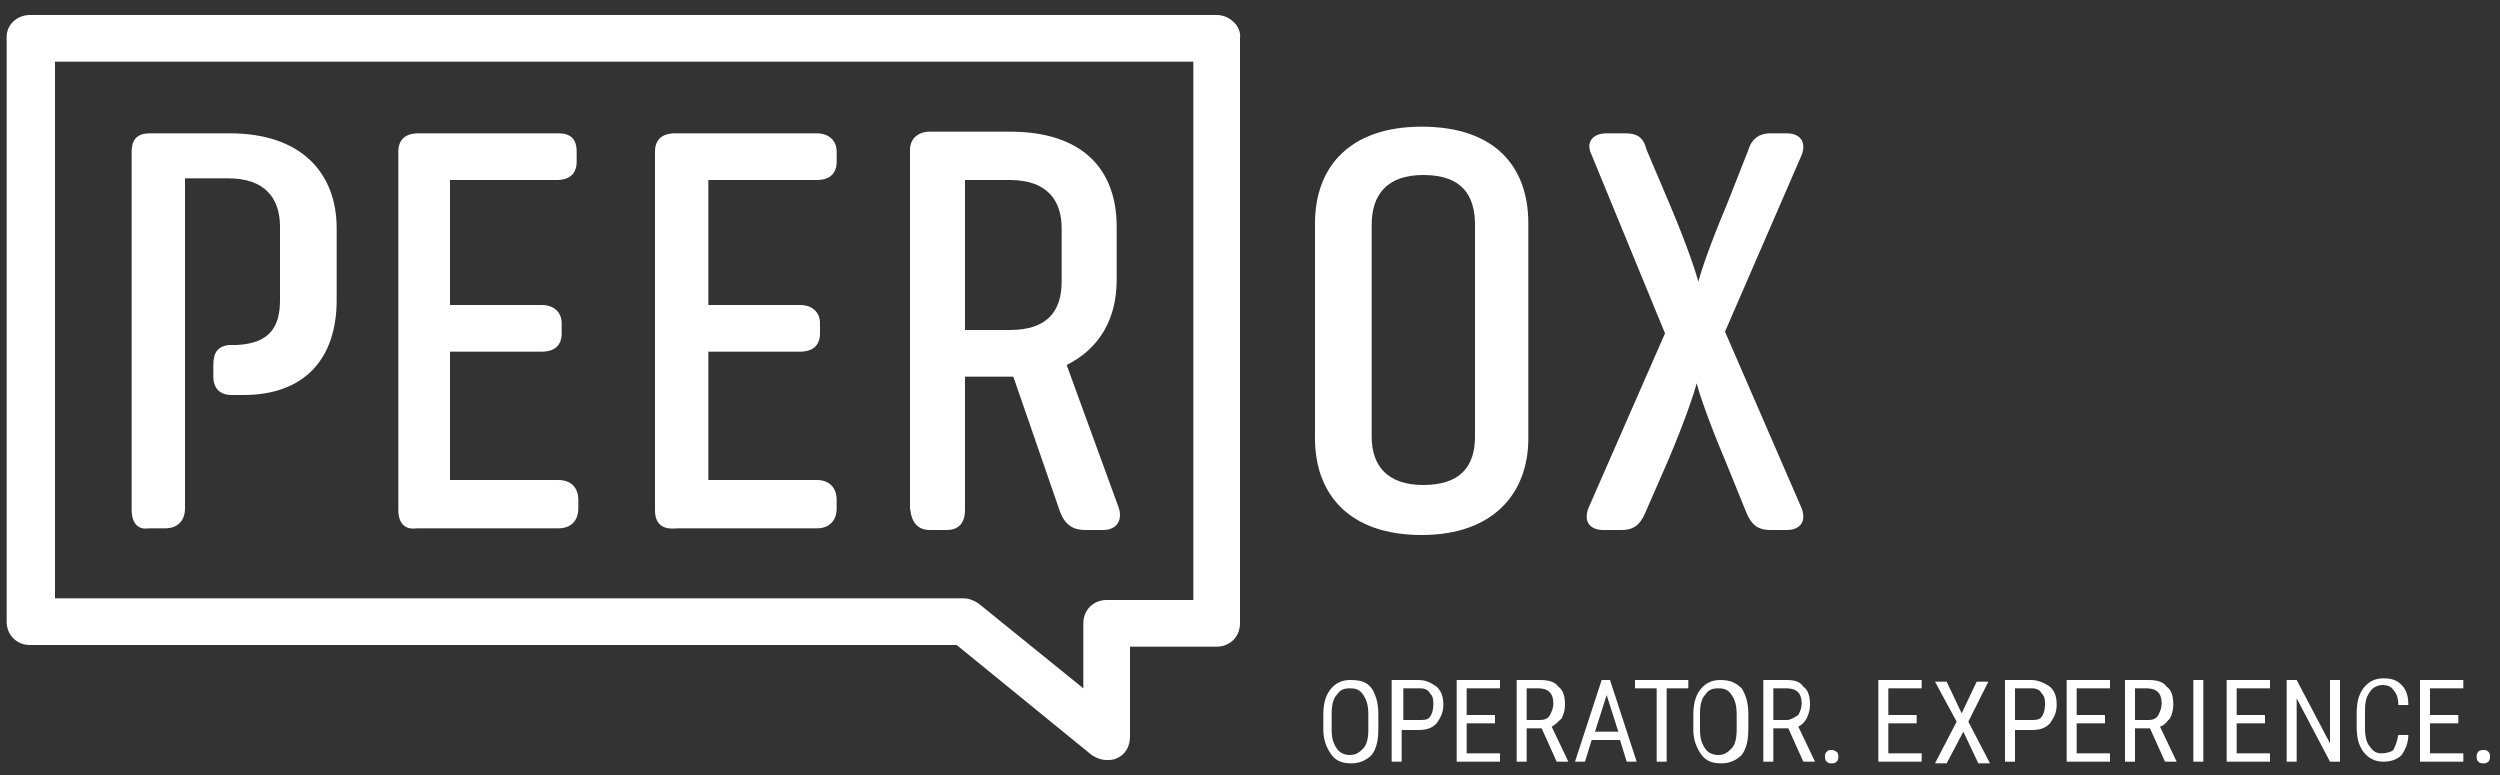
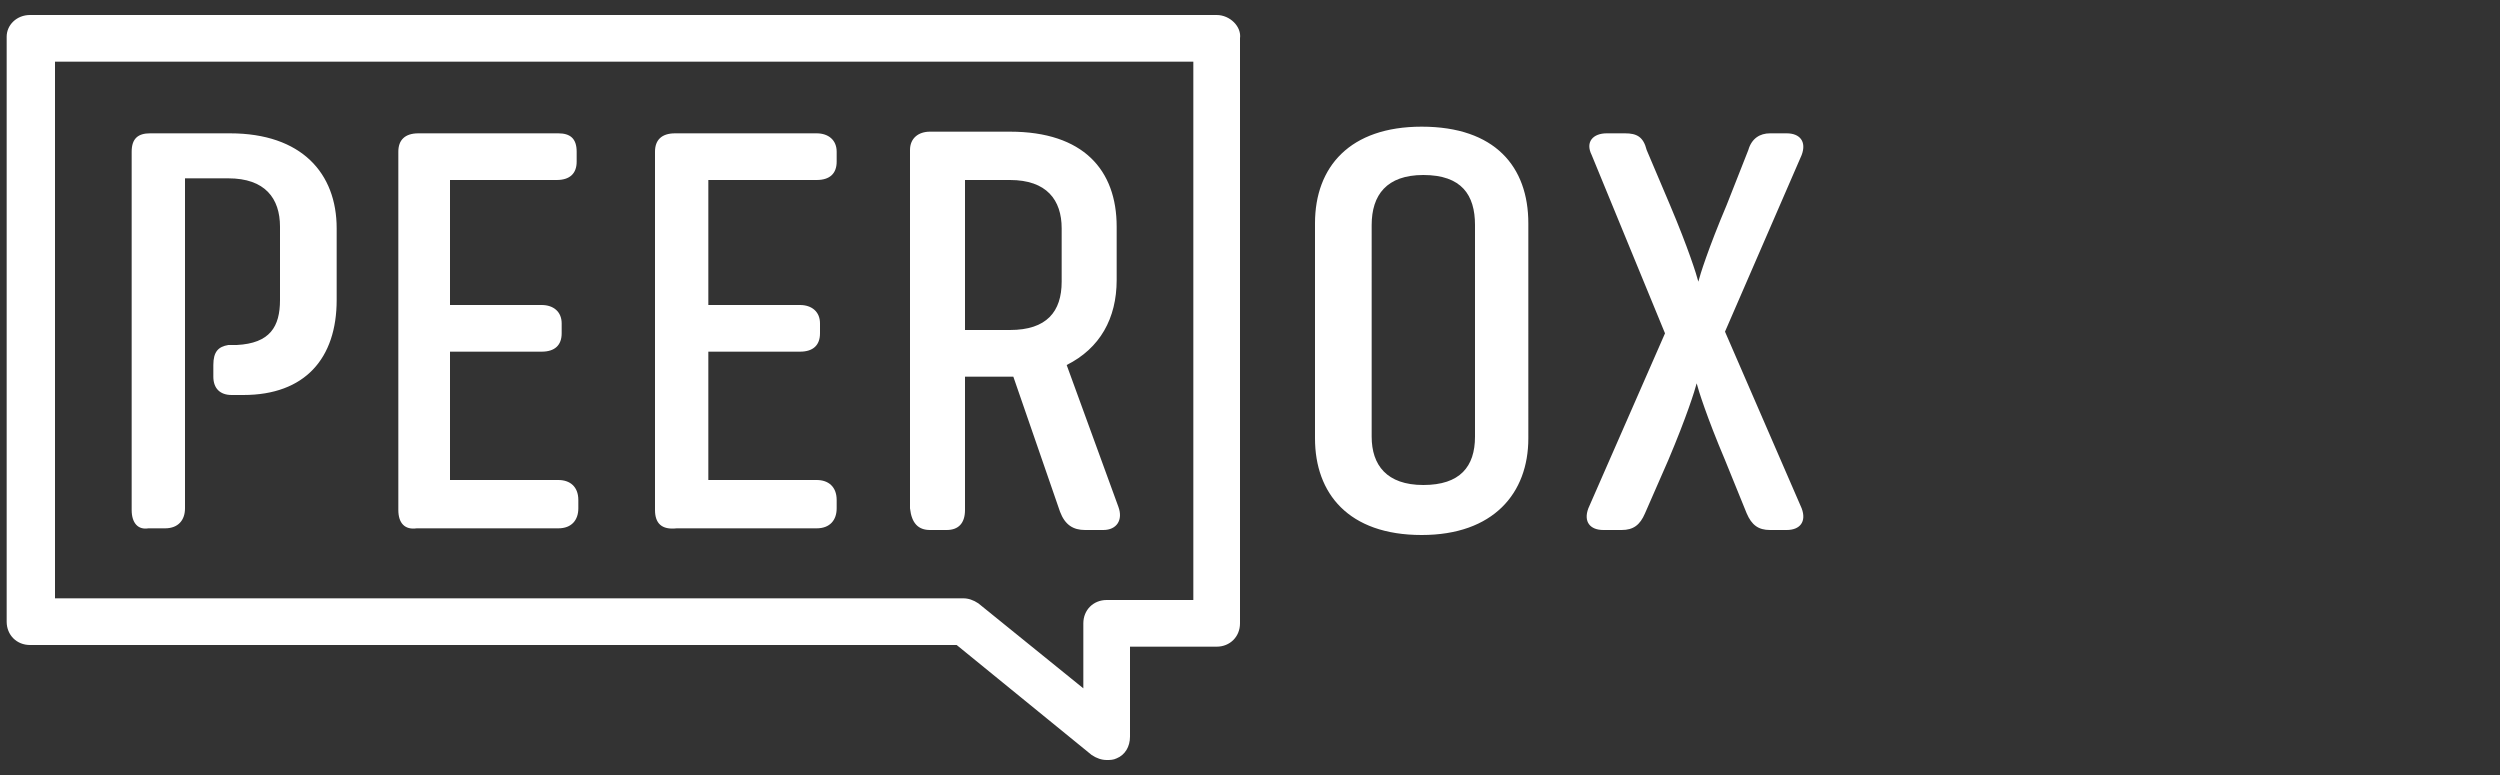
<svg xmlns="http://www.w3.org/2000/svg" id="Ebene_1" x="0px" y="0px" width="150px" height="46.5px" viewBox="0 0 150 46.5" style="enable-background:new 0 0 150 46.5;" xml:space="preserve">
  <rect x="0" y="0" width="150" height="46.5" fill="#333333" stroke="none" />
  <style type="text/css">	.st0{fill:#FFFFFF;}</style>
  <g>
-     <path id="Claim" class="st0" d="M81,40.8c-0.5,0-0.9,0.2-1.2,0.6c-0.3,0.4-0.4,0.9-0.4,1.5v0.9c0,0.6,0.2,1.1,0.5,1.5   s0.7,0.5,1.2,0.5s0.9-0.2,1.2-0.5c0.3-0.4,0.4-0.9,0.4-1.6v-0.9c0-0.7-0.2-1.2-0.4-1.5C82,40.9,81.6,40.8,81,40.8z M82.1,43.8   c0,0.5-0.1,0.9-0.3,1.1c-0.2,0.2-0.4,0.4-0.8,0.4c-0.3,0-0.6-0.1-0.8-0.4c-0.2-0.3-0.3-0.6-0.3-1.1v-1c0-0.5,0.1-0.9,0.3-1.1   c0.2-0.3,0.4-0.4,0.8-0.4c0.4,0,0.6,0.1,0.8,0.4c0.2,0.3,0.3,0.6,0.3,1.2V43.8z M85.1,40.8h-1.6v4.9h0.6v-1.9h1   c0.5,0,0.8-0.1,1.1-0.4c0.2-0.3,0.4-0.6,0.4-1.1s-0.1-0.8-0.4-1.1C85.9,41,85.6,40.8,85.1,40.8z M85.8,43c-0.1,0.2-0.4,0.2-0.6,0.2   h-1v-1.9h1c0.3,0,0.5,0.1,0.6,0.3C86,41.8,86,42,86,42.3C86,42.6,85.9,42.9,85.8,43z M88,45.2h2v0.5h-2.6v-4.9H90v0.5h-2v1.6h1.7   v0.5H88V45.2z M93.7,43.1c0.1-0.2,0.2-0.5,0.2-0.8c0-0.5-0.1-0.9-0.4-1.1c-0.2-0.3-0.6-0.4-1.1-0.4H91v4.9h0.6v-2h0.9l0.9,2h0.7   l0,0l-1-2.1C93.3,43.5,93.5,43.3,93.7,43.1z M92.4,43.2h-0.8v-1.9h0.7c0.6,0,0.9,0.3,0.9,0.9c0,0.3-0.1,0.5-0.2,0.7   S92.7,43.2,92.4,43.2z M96.1,40.8l-1.6,4.9h0.6l0.4-1.3h1.7l0.4,1.3h0.6l-1.6-4.9H96.1z M95.7,43.9l0.7-2.2l0.7,2.2H95.7z    M98.1,40.8h3.2v0.5h-1.3v4.4h-0.6v-4.4h-1.3C98.1,41.3,98.1,40.8,98.1,40.8z M103.2,40.8c-0.5,0-0.9,0.2-1.2,0.6   c-0.3,0.4-0.4,0.9-0.4,1.5v0.9c0,0.6,0.2,1.1,0.5,1.5s0.7,0.5,1.2,0.5s0.9-0.2,1.2-0.5c0.3-0.4,0.4-0.9,0.4-1.6v-0.9   c0-0.7-0.2-1.2-0.4-1.5C104.1,40.9,103.7,40.8,103.2,40.8z M104.2,43.8c0,0.5-0.1,0.9-0.3,1.1c-0.2,0.2-0.4,0.4-0.8,0.4   c-0.3,0-0.6-0.1-0.8-0.4c-0.2-0.3-0.3-0.6-0.3-1.1v-1c0-0.5,0.1-0.9,0.3-1.1c0.2-0.3,0.4-0.4,0.8-0.4s0.6,0.1,0.8,0.4   c0.2,0.3,0.3,0.6,0.3,1.2V43.8z M108.4,43.1c0.1-0.2,0.2-0.5,0.2-0.8c0-0.5-0.1-0.9-0.4-1.1c-0.2-0.3-0.5-0.4-1-0.4h-1.4v4.9h0.6   v-2h0.9l0.9,2h0.7l0,0l-1-2.1C108.1,43.5,108.3,43.3,108.4,43.1z M107.2,43.2h-0.8v-1.9h0.8c0.6,0,0.9,0.3,0.9,0.9   c0,0.3-0.1,0.5-0.2,0.7C107.6,43.1,107.4,43.2,107.2,43.2z M110.2,45.1c0.1,0.1,0.1,0.2,0.1,0.3s0,0.2-0.1,0.3s-0.2,0.1-0.3,0.1   c-0.1,0-0.2,0-0.3-0.1c-0.1-0.1-0.1-0.2-0.1-0.3s0-0.2,0.1-0.3c0.1-0.1,0.2-0.1,0.3-0.1C110.1,45,110.1,45.1,110.2,45.1z    M113.3,45.2h2v0.5h-2.6v-4.9h2.6v0.5h-2v1.6h1.7v0.5h-1.7V45.2z M118.1,43.3l1.3,2.5h-0.7l-0.9-1.9l-1,1.9h-0.7l1.3-2.5l-1.3-2.4   h0.7l0.9,1.9l0.9-1.9h0.7L118.1,43.3z M121.9,40.8h-1.6v4.9h0.6v-1.9h1c0.5,0,0.8-0.1,1.1-0.4c0.2-0.3,0.4-0.6,0.4-1.1   s-0.1-0.8-0.4-1.1C122.7,41,122.3,40.8,121.9,40.8z M122.5,43c-0.1,0.2-0.4,0.2-0.6,0.2h-1v-1.9h1c0.3,0,0.5,0.1,0.6,0.3   c0.2,0.2,0.2,0.4,0.2,0.7C122.7,42.6,122.6,42.9,122.5,43z M124.6,45.2h2v0.5H124v-4.9h2.6v0.5h-2v1.6h1.7v0.5h-1.7V45.2z    M130.2,43.1c0.1-0.2,0.2-0.5,0.2-0.8c0-0.5-0.1-0.9-0.4-1.1c-0.2-0.3-0.6-0.4-1.1-0.4h-1.4v4.9h0.6v-2h0.9l0.9,2h0.7l0,0l-1-2.1   C129.9,43.5,130,43.3,130.2,43.1z M128.9,43.2h-0.8v-1.9h0.7c0.6,0,0.9,0.3,0.9,0.9c0,0.3-0.1,0.5-0.2,0.7S129.2,43.2,128.9,43.2z    M131.6,40.8h0.6v4.9h-0.6V40.8z M134.2,45.2h2v0.5h-2.6v-4.9h2.6v0.5h-2v1.6h1.7v0.5h-1.7V45.2z M139.8,40.8h0.6v4.9h-0.6l-2-3.8   v3.8h-0.6v-4.9h0.6l2,3.8V40.8z M141.9,42.8v0.9c0,0.5,0.1,0.9,0.3,1.1c0.2,0.3,0.4,0.4,0.7,0.4s0.6-0.1,0.7-0.2   c0.1-0.2,0.2-0.4,0.3-0.9h0.6c0,0.5-0.2,0.9-0.4,1.2c-0.3,0.3-0.7,0.4-1.1,0.4c-0.5,0-0.9-0.2-1.2-0.6c-0.3-0.4-0.4-0.9-0.4-1.5   v-0.8c0-0.6,0.1-1.1,0.4-1.5c0.3-0.4,0.7-0.6,1.2-0.6c0.5,0,0.8,0.1,1.1,0.4c0.3,0.3,0.4,0.7,0.4,1.2h-0.6c0-0.4-0.1-0.7-0.3-0.9   c-0.1-0.2-0.4-0.3-0.6-0.3c-0.3,0-0.6,0.1-0.8,0.4C141.9,41.9,141.9,42.3,141.9,42.8z M145.8,45.2h2v0.5h-2.6v-4.9h2.6v0.5h-2v1.6   h1.7v0.5h-1.7V45.2z M149.4,45.4c0,0.1,0,0.2-0.1,0.3c-0.1,0.1-0.2,0.1-0.3,0.1c-0.1,0-0.2,0-0.3-0.1c-0.1-0.1-0.1-0.2-0.1-0.3   s0-0.2,0.1-0.3c0.1-0.1,0.2-0.1,0.3-0.1c0.1,0,0.2,0,0.3,0.1C149.4,45.2,149.4,45.3,149.4,45.4z" />
    <path id="OX" class="st0" d="M85.3,7.6c-4.3,0-6.4,2.4-6.4,5.8v12.9c0,3.3,2,5.8,6.4,5.8c4.3,0,6.4-2.5,6.4-5.8V13.4   C91.7,10,89.7,7.6,85.3,7.6z M88.5,26.2c0,1.8-0.9,2.9-3.1,2.9c-2.2,0-3.1-1.2-3.1-2.9V13.5c0-1.8,0.9-3,3.1-3c2.3,0,3.1,1.2,3.1,3   V26.2z M108.1,30.5c0.3,0.8-0.1,1.3-0.9,1.3h-1c-0.7,0-1.1-0.3-1.4-1l-1.3-3.2c-1.1-2.6-1.6-4.2-1.7-4.6c-0.1,0.4-0.6,2-1.7,4.6   l-1.4,3.2c-0.3,0.7-0.7,1-1.4,1h-1.1c-0.8,0-1.2-0.5-0.9-1.3l4.6-10.5L95.5,9.3C95.1,8.5,95.6,8,96.4,8h1.1c0.7,0,1.1,0.2,1.3,1   l1.4,3.3c1.1,2.6,1.6,4.2,1.7,4.6c0.1-0.4,0.6-2,1.7-4.6l1.3-3.3c0.2-0.7,0.7-1,1.3-1h1c0.8,0,1.2,0.5,0.9,1.3l-4.6,10.6   L108.1,30.5z" />
    <path id="PEER" class="st0" d="M73,0.9H1.8C1,0.9,0.4,1.5,0.4,2.2v35.1c0,0.8,0.6,1.4,1.4,1.4h55.6l8.1,6.6   c0.3,0.2,0.6,0.3,0.9,0.3c0.2,0,0.4,0,0.6-0.1c0.5-0.2,0.8-0.7,0.8-1.3v-5.4H73c0.8,0,1.4-0.6,1.4-1.4V2.3   C74.5,1.6,73.8,0.9,73,0.9z M71.6,36h-5.2c-0.8,0-1.4,0.6-1.4,1.4v3.9l-6.3-5.1c-0.3-0.2-0.6-0.3-0.9-0.3H3.3V3.7h68.3   C71.6,3.7,71.6,36,71.6,36z M7.9,30.6V9.1C7.9,8.3,8.3,8,9,8h4.8c4.3,0,6.4,2.4,6.4,5.7V18c0,3.5-1.9,5.7-5.6,5.7h-0.7   c-0.7,0-1.1-0.4-1.1-1.1v-0.7c0-0.8,0.3-1.1,0.9-1.2h0.5c2-0.1,2.6-1.1,2.6-2.7v-4.4c0-1.7-0.9-2.9-3.1-2.9h-2.6v19.8   c0,0.7-0.4,1.2-1.2,1.2h-1C8.3,31.8,7.9,31.4,7.9,30.6z M23.9,30.6V9.1c0-0.7,0.4-1.1,1.2-1.1h8.4c0.7,0,1.1,0.3,1.1,1.1v0.6   c0,0.7-0.4,1.1-1.2,1.1H27v7.5h5.5c0.7,0,1.2,0.4,1.2,1.1V20c0,0.7-0.4,1.1-1.2,1.1H27v7.7h6.5c0.7,0,1.2,0.4,1.2,1.2v0.5   c0,0.7-0.4,1.2-1.2,1.2H25C24.3,31.8,23.9,31.4,23.9,30.6z M39.3,30.6V9.1c0-0.7,0.4-1.1,1.2-1.1H49c0.7,0,1.2,0.4,1.2,1.1v0.6   c0,0.7-0.4,1.1-1.2,1.1h-6.5v7.5H48c0.7,0,1.2,0.4,1.2,1.1V20c0,0.7-0.4,1.1-1.2,1.1h-5.5v7.7H49c0.7,0,1.2,0.4,1.2,1.2v0.5   c0,0.7-0.4,1.2-1.2,1.2h-8.4C39.7,31.8,39.3,31.4,39.3,30.6z M55.8,31.8h1c0.7,0,1.1-0.4,1.1-1.2v-8h2.7h0.2l2.8,8.1   c0.3,0.8,0.8,1.1,1.5,1.1h1.1c0.8,0,1.2-0.6,0.9-1.4L64,21.9c2-1,3-2.8,3-5.1v-3.2c0-3.4-2-5.7-6.4-5.7h-4.8   c-0.7,0-1.2,0.4-1.2,1.1v21.5C54.7,31.4,55.1,31.8,55.8,31.8z M57.9,10.8h2.7c2.2,0,3.1,1.2,3.1,2.9v3.2c0,1.8-0.9,2.9-3.1,2.9   h-2.7V10.8z" />
  </g>
</svg>